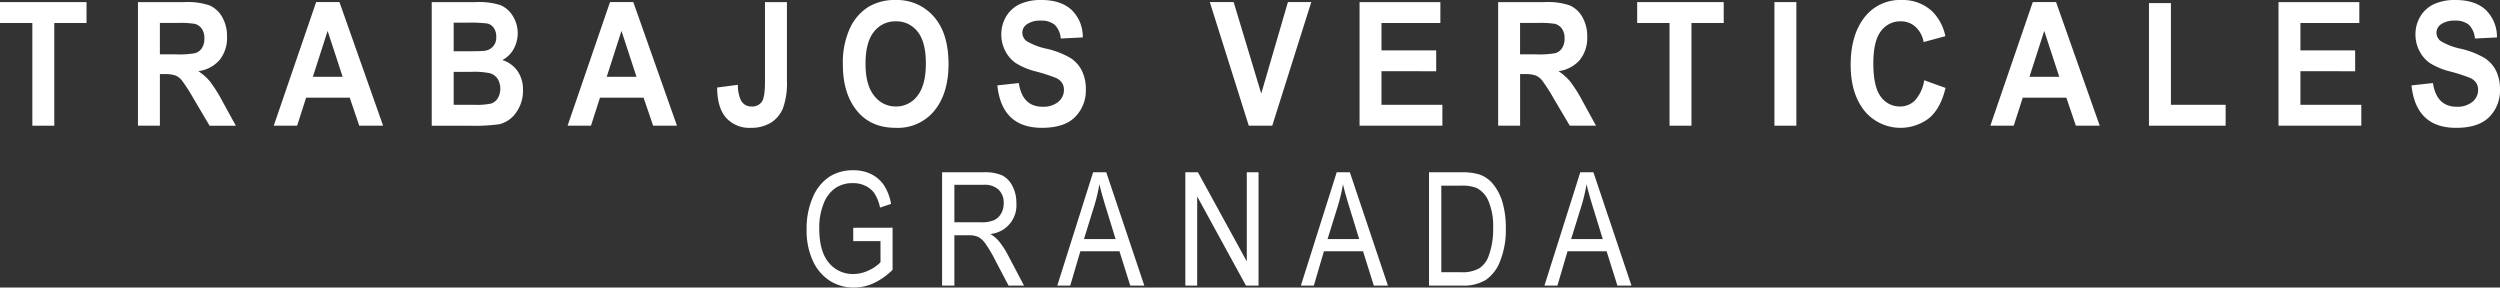
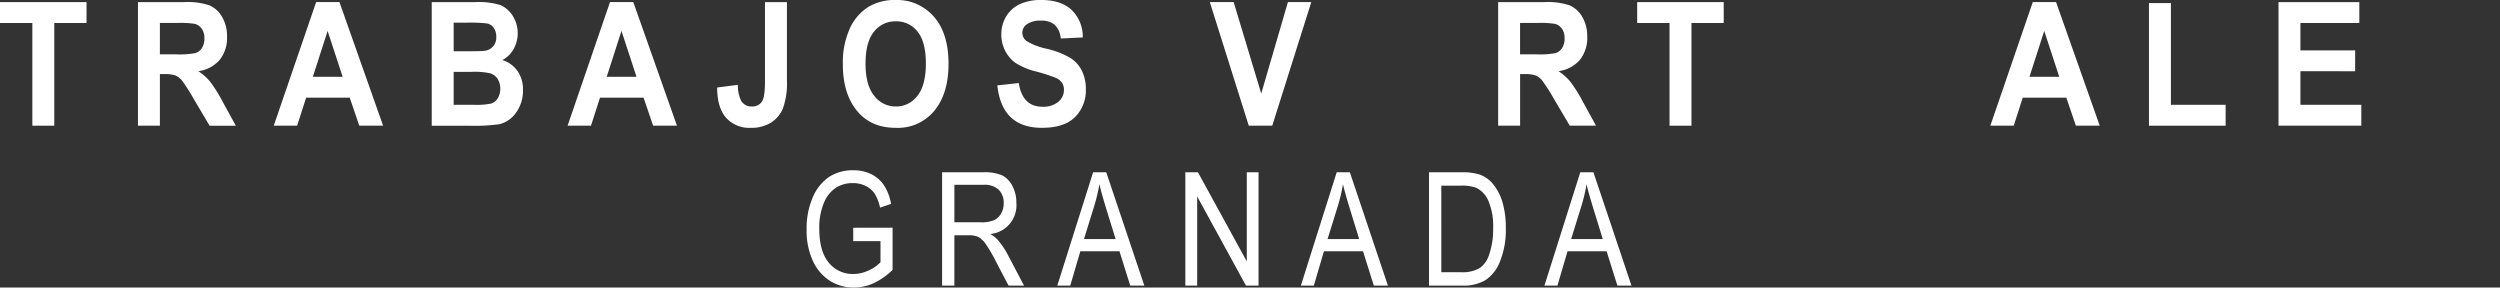
<svg xmlns="http://www.w3.org/2000/svg" width="655.882" height="75.435" viewBox="0 0 655.882 75.435">
  <rect x="0" y="0" width="655.882" height="75.435" fill="#333333" stroke="none" />
  <g id="Grupo_15" data-name="Grupo 15" transform="translate(-314.333 -511.285)">
    <g id="Grupo_6" data-name="Grupo 6" transform="translate(254.053 86.361)">
      <path id="Trazado_44" data-name="Trazado 44" d="M68.769,457.9V430.959H60.28v-5.482h22.7v5.482H74.521V457.9Z" fill="#fff" />
      <path id="Trazado_45" data-name="Trazado 45" d="M96.475,457.9V425.476h12.147a17.972,17.972,0,0,1,6.656.873,7.127,7.127,0,0,1,3.279,3.027,9.946,9.946,0,0,1,1.283,5.17,9.165,9.165,0,0,1-1.96,6.125,8.891,8.891,0,0,1-5.573,2.92,13.992,13.992,0,0,1,3.065,2.713,37.979,37.979,0,0,1,3.306,5.271l3.47,6.328h-6.884l-4.174-7.053a46.961,46.961,0,0,0-3.062-4.793,4.477,4.477,0,0,0-1.712-1.326,8.355,8.355,0,0,0-2.9-.367h-1.187V457.9H96.475Zm5.753-18.715h4.281a22.867,22.867,0,0,0,4.988-.32,3.173,3.173,0,0,0,1.737-1.3,4.5,4.5,0,0,0,.666-2.59,4.229,4.229,0,0,0-.666-2.486,3.376,3.376,0,0,0-1.808-1.3,24.526,24.526,0,0,0-4.683-.244h-4.517v8.23Z" fill="#fff" />
      <path id="Trazado_46" data-name="Trazado 46" d="M160.789,457.9h-6.254l-2.5-7.344H140.592l-2.361,7.344H132.1l11.122-32.428h6.113Zm-10.613-12.826-3.946-12.039-3.871,12.039Z" fill="#fff" />
      <path id="Trazado_47" data-name="Trazado 47" d="M173.546,425.477h11.446a19.039,19.039,0,0,1,6.592.791,7.145,7.145,0,0,1,3.211,2.811,8.57,8.57,0,0,1,.187,8.795,7.1,7.1,0,0,1-2.911,2.8,7.632,7.632,0,0,1,3.976,2.879,8.335,8.335,0,0,1,1.437,4.953,9.681,9.681,0,0,1-1.83,5.98,7.454,7.454,0,0,1-4.327,3.02,47.65,47.65,0,0,1-8.056.4h-9.724V425.477Zm5.754,5.394v7.5h3.8q3.422,0,4.23-.113a3.422,3.422,0,0,0,3.137-3.713,3.786,3.786,0,0,0-.675-2.34,2.83,2.83,0,0,0-1.642-1.113,37.682,37.682,0,0,0-5.526-.223H179.3Zm0,12.9v8.648h5.355a18.127,18.127,0,0,0,4.53-.34,3.339,3.339,0,0,0,1.678-1.35,5.084,5.084,0,0,0-.051-5.16,3.669,3.669,0,0,0-1.93-1.416,19.784,19.784,0,0,0-4.916-.383H179.3Z" fill="#fff" />
      <path id="Trazado_48" data-name="Trazado 48" d="M237.885,457.9h-6.254l-2.505-7.344H217.688l-2.363,7.344h-6.136l11.13-32.428h6.109Zm-10.614-12.826-3.946-12.039-3.871,12.039Z" fill="#fff" />
      <path id="Trazado_49" data-name="Trazado 49" d="M260.979,425.477h5.753v20.529a19.357,19.357,0,0,1-1.073,7.41,8.035,8.035,0,0,1-3.2,3.734,9.827,9.827,0,0,1-5.239,1.309,8.149,8.149,0,0,1-6.441-2.633q-2.329-2.64-2.353-7.943l5.441-.707a9.3,9.3,0,0,0,.786,4.051,3.027,3.027,0,0,0,2.792,1.635,3.072,3.072,0,0,0,2.668-1.182q.859-1.186.862-5.26V425.477Z" fill="#fff" />
      <path id="Trazado_50" data-name="Trazado 50" d="M281.41,441.887a21.631,21.631,0,0,1,1.844-9.545,13.142,13.142,0,0,1,4.812-5.586,13.454,13.454,0,0,1,7.2-1.832,12.737,12.737,0,0,1,10,4.355q3.859,4.359,3.862,12.408,0,8.139-4.09,12.719a12.355,12.355,0,0,1-9.747,4.053q-6.2,0-9.79-4.006Q281.41,449.871,281.41,441.887Zm5.944-.219q0,5.6,2.287,8.395a7.032,7.032,0,0,0,5.665,2.8,6.94,6.94,0,0,0,5.641-2.779q2.234-2.775,2.238-8.527,0-5.637-2.179-8.338a6.983,6.983,0,0,0-5.7-2.7,7.058,7.058,0,0,0-5.738,2.723Q287.357,435.96,287.354,441.668Z" fill="#fff" />
      <path id="Trazado_51" data-name="Trazado 51" d="M321.932,447.328l5.634-.617q.953,6.215,6.229,6.215a6.155,6.155,0,0,0,4.111-1.271,3.961,3.961,0,0,0,1.5-3.15,3.245,3.245,0,0,0-.525-1.877,3.748,3.748,0,0,0-1.591-1.271,44.948,44.948,0,0,0-5.183-1.674,18.185,18.185,0,0,1-5.394-2.248,8.7,8.7,0,0,1-2.724-3.2,9.218,9.218,0,0,1-1.009-4.252,8.991,8.991,0,0,1,1.294-4.779,8.21,8.21,0,0,1,3.577-3.2,13.085,13.085,0,0,1,5.635-1.082q5.039,0,7.866,2.539a9.757,9.757,0,0,1,2.995,7.281l-5.774.287a5.647,5.647,0,0,0-1.641-3.652,5.484,5.484,0,0,0-3.589-1.041,6.053,6.053,0,0,0-3.588.91,2.671,2.671,0,0,0-1.262,2.248,2.741,2.741,0,0,0,1.144,2.227,16.99,16.99,0,0,0,5.254,1.99,22.266,22.266,0,0,1,6.288,2.465,8.557,8.557,0,0,1,2.956,3.34,11.027,11.027,0,0,1,1.021,4.963,9.8,9.8,0,0,1-2.792,7.105q-2.793,2.868-8.733,2.873Q323.119,458.458,321.932,447.328Z" fill="#fff" />
      <path id="Trazado_52" data-name="Trazado 52" d="M387.9,457.9l-10.223-32.428h6.254l7.238,24,7-24H404.3L394.057,457.9Z" fill="#fff" />
-       <path id="Trazado_53" data-name="Trazado 53" d="M416.965,457.9V425.476h21.2v5.482H422.716v7.191h14.357v5.463H422.716v8.8h15.976V457.9H416.965Z" fill="#fff" />
      <path id="Trazado_54" data-name="Trazado 54" d="M453.326,457.9V425.476H465.47a17.974,17.974,0,0,1,6.658.873,7.118,7.118,0,0,1,3.277,3.027,9.947,9.947,0,0,1,1.288,5.17,9.177,9.177,0,0,1-1.963,6.125,8.9,8.9,0,0,1-5.573,2.92,14.009,14.009,0,0,1,3.064,2.713,37.654,37.654,0,0,1,3.308,5.271L479,457.9h-6.883l-4.174-7.053a46.176,46.176,0,0,0-3.063-4.793,4.479,4.479,0,0,0-1.71-1.326,8.349,8.349,0,0,0-2.9-.367h-1.187V457.9h-5.749Zm5.749-18.715h4.283a22.934,22.934,0,0,0,4.991-.32,3.162,3.162,0,0,0,1.732-1.3,4.489,4.489,0,0,0,.668-2.59,4.215,4.215,0,0,0-.668-2.486,3.353,3.353,0,0,0-1.806-1.3,24.511,24.511,0,0,0-4.683-.244h-4.519v8.23Z" fill="#fff" />
      <path id="Trazado_55" data-name="Trazado 55" d="M498.287,457.9V430.959H489.8v-5.482h22.7v5.482h-8.46V457.9Z" fill="#fff" />
-       <path id="Trazado_56" data-name="Trazado 56" d="M525.807,457.9V425.476h5.751V457.9Z" fill="#fff" />
-       <path id="Trazado_57" data-name="Trazado 57" d="M565.112,445.98l5.584,2.012q-1.3,5.443-4.351,7.953a12.311,12.311,0,0,1-16.543-1.492q-3.993-4.62-3.994-12.475,0-8.293,4.023-12.99a11.765,11.765,0,0,1,9.4-4.064,11.252,11.252,0,0,1,8.045,3.053,12.876,12.876,0,0,1,3.375,6.436l-5.7,1.545a7.032,7.032,0,0,0-2.178-4.033,5.715,5.715,0,0,0-3.847-1.408,6.249,6.249,0,0,0-5.169,2.568q-2,2.57-2,8.471,0,6.129,1.946,8.721a6.072,6.072,0,0,0,5.066,2.586,5.431,5.431,0,0,0,3.947-1.646A10.168,10.168,0,0,0,565.112,445.98Z" fill="#fff" />
      <path id="Trazado_58" data-name="Trazado 58" d="M611.148,457.9h-6.257l-2.5-7.344H590.949l-2.362,7.344h-6.133l11.131-32.428h6.109Zm-10.613-12.826-3.946-12.039-3.875,12.039Z" fill="#fff" />
      <path id="Trazado_59" data-name="Trazado 59" d="M624.067,457.9V425.738h5.756v26.68h14.359V457.9H624.067Z" fill="#fff" />
      <path id="Trazado_60" data-name="Trazado 60" d="M658.053,457.9V425.476h21.2v5.482H663.8v7.191h14.359v5.463H663.8v8.8h15.977V457.9H658.053Z" fill="#fff" />
-       <path id="Trazado_61" data-name="Trazado 61" d="M692.938,447.328l5.634-.617q.951,6.215,6.229,6.215a6.162,6.162,0,0,0,4.114-1.271,3.978,3.978,0,0,0,1.5-3.15,3.29,3.29,0,0,0-.523-1.877,3.811,3.811,0,0,0-1.593-1.271,45.253,45.253,0,0,0-5.18-1.674,18.17,18.17,0,0,1-5.4-2.248,8.643,8.643,0,0,1-2.722-3.2,9.2,9.2,0,0,1-1.011-4.252,9.045,9.045,0,0,1,1.293-4.779,8.243,8.243,0,0,1,3.577-3.2,13.076,13.076,0,0,1,5.635-1.082q5.04,0,7.868,2.539a9.769,9.769,0,0,1,3,7.281l-5.778.287a5.642,5.642,0,0,0-1.639-3.652,5.493,5.493,0,0,0-3.589-1.041,6.065,6.065,0,0,0-3.592.91A2.675,2.675,0,0,0,699.5,433.5a2.738,2.738,0,0,0,1.144,2.227,16.969,16.969,0,0,0,5.253,1.99,22.264,22.264,0,0,1,6.285,2.465,8.578,8.578,0,0,1,2.958,3.34,11.013,11.013,0,0,1,1.021,4.963,9.808,9.808,0,0,1-2.794,7.105q-2.793,2.868-8.734,2.873Q694.128,458.458,692.938,447.328Z" fill="#fff" />
    </g>
    <g id="Grupo_7" data-name="Grupo 7" transform="translate(254.053 86.361)">
      <path id="Trazado_62" data-name="Trazado 62" d="M284.128,488.191v-3.51l10.322-.021v11.053a17.794,17.794,0,0,1-4.908,3.48,12.417,12.417,0,0,1-5.215,1.166,11.568,11.568,0,0,1-6.362-1.789,12.206,12.206,0,0,1-4.431-5.213,18.94,18.94,0,0,1-1.635-8.24,20.355,20.355,0,0,1,1.642-8.48,12.067,12.067,0,0,1,4.3-5.328,11.357,11.357,0,0,1,6.288-1.715,10.391,10.391,0,0,1,4.685,1,8.767,8.767,0,0,1,3.3,2.814,13.176,13.176,0,0,1,1.945,5.008l-2.9.973a10.839,10.839,0,0,0-1.484-3.76,6.034,6.034,0,0,0-2.353-1.951,7.316,7.316,0,0,0-3.281-.713,7.986,7.986,0,0,0-4.57,1.287,8.786,8.786,0,0,0-3.083,4.012,16.726,16.726,0,0,0-1.169,6.633q0,5.97,2.5,8.943a8.07,8.07,0,0,0,6.489,2.973,9.383,9.383,0,0,0,3.9-.914,9.98,9.98,0,0,0,3.173-2.17v-5.535h-7.157Z" fill="#fff" />
      <path id="Trazado_63" data-name="Trazado 63" d="M307.439,499.852V470.123h10.81a11.448,11.448,0,0,1,5,.828,6.384,6.384,0,0,1,2.646,2.771,9.379,9.379,0,0,1,1.032,4.484,7.55,7.55,0,0,1-6.852,8.109,8.2,8.2,0,0,1,2.066,1.65,20.683,20.683,0,0,1,2.538,3.8l4.254,8.086h-4.058l-3.246-6.184a39.5,39.5,0,0,0-2.851-4.885,5.62,5.62,0,0,0-1.864-1.7,5.929,5.929,0,0,0-2.523-.436h-3.728v13.2h-3.224Zm3.225-16.608H317.6a8.451,8.451,0,0,0,3.448-.549,4.158,4.158,0,0,0,1.864-1.723,5.308,5.308,0,0,0,.691-2.736,4.723,4.723,0,0,0-1.32-3.541,5.381,5.381,0,0,0-3.913-1.289h-7.706v9.838Z" fill="#fff" />
      <path id="Trazado_64" data-name="Trazado 64" d="M337.662,499.852l9.4-29.729h3.448l9.986,29.729h-3.693l-2.83-9.006h-10.26l-2.65,9.006Zm7-12.207h8.3l-2.54-8.232q-1.167-3.8-1.716-6.168a43.585,43.585,0,0,1-1.339,5.68Z" fill="#fff" />
      <path id="Trazado_65" data-name="Trazado 65" d="M371.257,499.852V470.123h3.306l12.816,23.385V470.123h3.082v29.729h-3.3l-12.8-23.393v23.393Z" fill="#fff" />
      <path id="Trazado_66" data-name="Trazado 66" d="M401.568,499.852l9.4-29.729h3.453l9.984,29.729h-3.7l-2.83-9.006h-10.26l-2.646,9.006Zm7-12.207h8.3l-2.534-8.232q-1.173-3.8-1.719-6.168a44.385,44.385,0,0,1-1.334,5.68Z" fill="#fff" />
      <path id="Trazado_67" data-name="Trazado 67" d="M435.184,499.852V470.123H443.6a15.475,15.475,0,0,1,4.739.551,7.954,7.954,0,0,1,3.693,2.6,13.484,13.484,0,0,1,2.438,4.75,23.617,23.617,0,0,1,.866,6.8,22.023,22.023,0,0,1-1.48,8.568,10.4,10.4,0,0,1-3.8,4.99,11.232,11.232,0,0,1-6.078,1.471Zm3.224-3.508H443.6a9.027,9.027,0,0,0,4.765-1.023,6.417,6.417,0,0,0,2.49-3.3,20.119,20.119,0,0,0,1.156-7.234,16.777,16.777,0,0,0-1.224-7.105,6.7,6.7,0,0,0-3.155-3.461,10.586,10.586,0,0,0-4.114-.59h-5.109Z" fill="#fff" />
      <path id="Trazado_68" data-name="Trazado 68" d="M465.47,499.852l9.4-29.729h3.451l9.983,29.729h-3.694l-2.83-9.006H471.524l-2.649,9.006Zm7-12.207h8.3l-2.537-8.232q-1.173-3.8-1.719-6.168a43.887,43.887,0,0,1-1.334,5.68Z" fill="#fff" />
    </g>
  </g>
</svg>